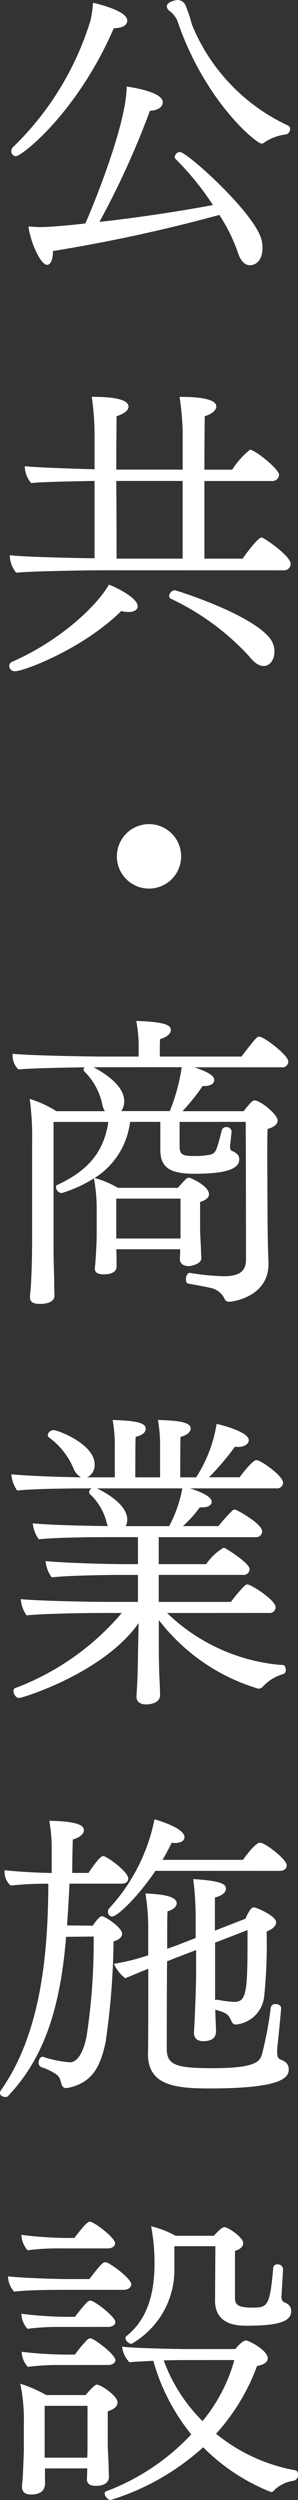
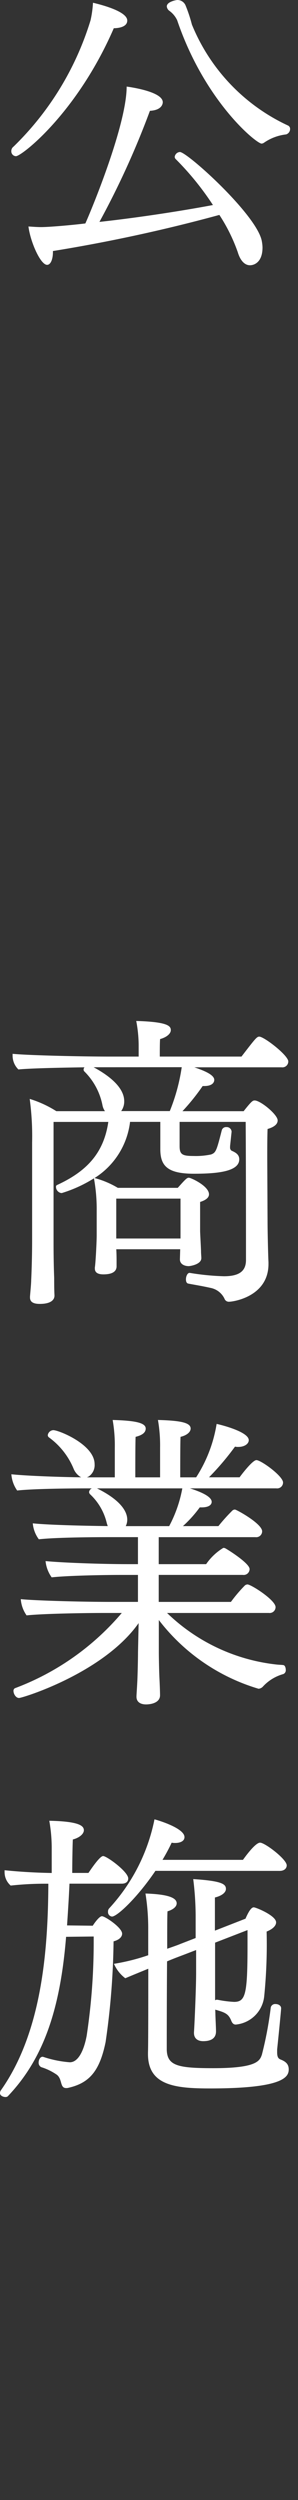
<svg xmlns="http://www.w3.org/2000/svg" width="24.612" height="205.839">
  <rect width="100%" height="100%" fill="#333333" stroke="none" />
  <g fill="#fff">
    <path data-name="パス 13053" d="M1.314 12.861a.4.4 0 0 1-.379-.43.44.44 0 0 1 .177-.353A24.474 24.474 0 0 0 7.48 1.667a8.687 8.687 0 0 0 .2-1.441c.53.127 2.83.683 2.83 1.466 0 .606-.935.632-1.112.632-3.03 6.974-7.604 10.537-8.084 10.537Zm3.057 7.808v.076c0 .632-.2 1.061-.48 1.061-.555 0-1.389-1.921-1.541-3.159.4.025.733.051 1.036.051.657 0 2.451-.152 3.664-.3.632-1.415 3.411-8.187 3.411-11.27 1.087.152 2.982.556 2.982 1.289 0 .151-.1.657-1.061.707a69.2 69.2 0 0 1-4.17 9.147c3.462-.379 7.1-.96 9.375-1.39a23.466 23.466 0 0 0-3.083-3.79.275.275 0 0 1-.075-.176.46.46 0 0 1 .429-.4c.607 0 6.444 5.256 6.772 7.378a3.02 3.02 0 0 1 .051.481c0 1.213-.683 1.466-1.036 1.466-.4 0-.784-.329-1.011-1.087a14.119 14.119 0 0 0-1.516-3.058 132.739 132.739 0 0 1-13.747 2.974Zm17.436-8.92a.408.408 0 0 1-.2.076c-.43 0-4.7-3.462-6.974-10.158a2.015 2.015 0 0 0-.657-.784.506.506 0 0 1-.2-.353c0-.4.808-.53.859-.53a.729.729 0 0 1 .682.428 11.9 11.9 0 0 1 .531 1.593 15.71 15.71 0 0 0 7.934 8.313.3.3 0 0 1 .177.278.471.471 0 0 1-.329.455 3.992 3.992 0 0 0-1.823.682Z" />
-     <path data-name="パス 13054" d="M1.239 55.266a.455.455 0 0 1-.481-.43.391.391 0 0 1 .253-.353c3.816-1.668 6.873-4.447 7.985-6.343.657.228 2.375 1.112 2.375 1.769 0 .253-.227.48-.758.48a2.8 2.8 0 0 1-.606-.076c-3.184 3.134-8.036 4.953-8.768 4.953Zm7.175-8.313c-1.162 0-5.962.075-7.075.2a2.284 2.284 0 0 1-.53-1.39v-.051c.935.126 4.725.228 7 .253v-6.368c-1.592.026-4.371.076-5.23.177a2.134 2.134 0 0 1-.531-1.39c.859.1 3.715.2 5.761.253v-3.134a22.963 22.963 0 0 0-.227-2.83c.884 0 3.032.026 3.032.809 0 .278-.328.582-.986.784 0 .429-.025 2.274-.025 4.4h5.483v-3.16a23.3 23.3 0 0 0-.252-2.83c.834 0 3.032.026 3.032.785 0 .3-.354.63-.96.808 0 .429-.025 2.274-.025 4.4h2.3a6.567 6.567 0 0 1 1.466-1.643c.4 0 2.4 1.592 2.4 2.072a.544.544 0 0 1-.581.505h-5.584v6.394h3.158c.126-.2 1.238-1.744 1.567-1.744.177 0 2.4 1.516 2.4 2.172a.547.547 0 0 1-.581.532Zm6.671-7.354H9.602c.025 2.577.025 5.307.025 6.394h5.458Zm5.484 14.429a20.707 20.707 0 0 0-6.444-4.726.241.241 0 0 1-.151-.227.513.513 0 0 1 .455-.48c.075 0 6.114 1.869 7.808 3.891a1.8 1.8 0 0 1 .429 1.163c0 .632-.354 1.187-.884 1.187-.354.004-.758-.227-1.213-.808Z" />
-     <path data-name="パス 13055" d="M9.653 70.507a2.653 2.653 0 0 1 2.653-2.653 2.653 2.653 0 0 1 2.653 2.653 2.653 2.653 0 0 1-2.653 2.654 2.653 2.653 0 0 1-2.653-2.654Z" />
    <path data-name="パス 13056" d="M15.667 104.801a20.512 20.512 0 0 0 2.83.278c1.339 0 1.819-.48 1.819-1.339 0-1.617 0-7.606-.025-11.371h-5.458v2c0 .682.227.808 1.137.808a6.069 6.069 0 0 0 1.465-.126c.405-.151.455-.328.885-2a.36.36 0 0 1 .379-.253.4.4 0 0 1 .429.379l-.126 1.188v.1a.3.3 0 0 0 .126.278c.354.152.632.329.632.708 0 .985-1.718 1.187-3.74 1.187-2.2 0-2.779-.657-2.779-2.021v-2.249h-2.5a6.344 6.344 0 0 1-2.932 4.624 7.474 7.474 0 0 1 1.921.808h4.952c.632-.707.758-.834.91-.834.177 0 1.668.683 1.668 1.366 0 .227-.177.454-.733.631v2.377c0 .2.076 1.491.076 1.693 0 .178.025.429.025.531.025.556-.96.682-1.036.682-.379 0-.733-.177-.733-.556v-.025l.025-.809H9.603c.025.4.025.834.025.936v.5c-.025.481-.5.632-1.086.632-.379 0-.708-.1-.708-.48v-.1c.051-.2.152-2.021.152-2.653v-2.022a14.024 14.024 0 0 0-.227-2.653 11.039 11.039 0 0 1-2.654 1.213h-.05a.521.521 0 0 1-.43-.505.154.154 0 0 1 .076-.152c2.426-1.112 3.866-2.6 4.245-5.2H4.423v9.88c0 1.415.026 2.274.051 2.957 0 .277 0 1.036.025 1.415v.049c0 .127-.025.683-1.213.683-.48 0-.809-.126-.809-.53v-.076c.026-.328.1-1.087.1-1.365.025-.48.076-1.87.076-3.234v-8.086a22.766 22.766 0 0 0-.2-3.588 9.058 9.058 0 0 1 2.2 1.011H8.67a1.262 1.262 0 0 1-.2-.455 5.368 5.368 0 0 0-1.491-2.805.22.22 0 0 1-.075-.152.289.289 0 0 1 .075-.2c-1.794.025-4.447.076-5.458.177a1.58 1.58 0 0 1-.48-1.137v-.152c1.213.126 5.635.228 7.935.228h2.476v-.985a10.882 10.882 0 0 0-.2-1.947c2.653.076 2.855.43 2.855.759 0 .277-.328.581-.884.732-.026.253-.026.96-.026 1.441h6.747c1.112-1.441 1.264-1.643 1.466-1.643.4 0 2.4 1.541 2.4 2.047a.486.486 0 0 1-.556.48h-7.2c.657.227 1.642.582 1.642 1.036 0 .177-.126.506-.834.506h-.126a17.647 17.647 0 0 1-1.668 2.072h5.054c.657-.834.758-.885.91-.885.48 0 1.9 1.162 1.9 1.643 0 .277-.228.53-.834.707-.025.733-.025 1.567-.025 2.376 0 .277.025 5.3.025 5.3 0 .784.051 2.907.076 3.286v.151c0 2.7-2.931 3.108-3.235 3.108a.378.378 0 0 1-.4-.253 1.617 1.617 0 0 0-1.137-.883c-.808-.178-1.314-.253-1.845-.355-.151-.025-.2-.177-.2-.353 0-.253.127-.531.3-.531Zm-7.935-16.93c1.643.884 2.527 1.844 2.527 2.8a1.343 1.343 0 0 1-.252.809h4.017a15.624 15.624 0 0 0 .986-3.614Zm7.177 13.671v-2.856H9.602v3.285h5.307Z" />
    <path data-name="パス 13057" d="M13.797 132.803a15.433 15.433 0 0 0 9.046 4.245c.253.026.48.026.581.051s.177.2.177.379a.338.338 0 0 1-.2.354 3.594 3.594 0 0 0-1.668 1.01.553.553 0 0 1-.379.2 16.184 16.184 0 0 1-8.237-5.66v2.628c0 .455.025 1.643.05 2.149.025.454.051 1.187.051 1.415 0 .632-.759.758-1.163.758-.379 0-.783-.152-.783-.632v-.026c0-.126.051-.808.076-1.389.025-.658.05-1.743.05-2.249l.051-2.4c-2.881 4.094-9.577 6.166-9.88 6.166-.253 0-.455-.329-.455-.582a.233.233 0 0 1 .127-.226 21.424 21.424 0 0 0 8.818-6.192h-1.57c-1.314 0-4.953.051-6.292.2a2.636 2.636 0 0 1-.48-1.338c1.237.126 5.129.227 7.428.227h2.249v-2.221h-1.44c-1.314 0-4.346.05-5.685.2a2.754 2.754 0 0 1-.506-1.34c1.238.127 4.523.253 6.848.253h.783v-2.224h-2.5c-1.314 0-4.346.025-5.686.177a2.57 2.57 0 0 1-.5-1.314c1.163.126 3.942.2 6.191.228l-.076-.228a4.722 4.722 0 0 0-1.39-2.4.279.279 0 0 1-.076-.178.389.389 0 0 1 .228-.3h-.379c-1.314 0-4.473.026-5.787.177a2.652 2.652 0 0 1-.48-1.339c1.163.126 3.841.228 5.762.252a1.427 1.427 0 0 1-.632-.732 6.037 6.037 0 0 0-2.022-2.552.23.23 0 0 1-.1-.2.487.487 0 0 1 .455-.4c.455 0 3.411 1.187 3.411 2.8a1.13 1.13 0 0 1-.48 1.011l-.151.075h2.3v-2.45a12.153 12.153 0 0 0-.177-2.274c1.845.051 2.729.227 2.729.707 0 .4-.429.581-.834.682-.025.481-.025 2.452-.025 3.335h2.047v-2.45a12.152 12.152 0 0 0-.177-2.274c1.9.051 2.7.227 2.7.707 0 .278-.3.556-.834.682-.026.455-.026 2.426-.026 3.335H16.2a11.456 11.456 0 0 0 1.692-4.4c.582.127 2.653.682 2.653 1.34 0 .3-.353.555-.859.555a1.042 1.042 0 0 1-.277-.025 22.357 22.357 0 0 1-2.148 2.526h2.527c.126-.176 1.061-1.415 1.389-1.415.379 0 2.2 1.315 2.2 1.845a.486.486 0 0 1-.555.48h-7.133c.708.228 1.794.632 1.794 1.112 0 .051 0 .455-.834.455h-.152a10.011 10.011 0 0 1-1.389 1.542h2.931a15.145 15.145 0 0 1 1.162-1.289.333.333 0 0 1 .2-.076c.126 0 2.249 1.163 2.249 1.794a.488.488 0 0 1-.557.48h-7.984v2.224h3.916a4.64 4.64 0 0 1 1.415-1.339.326.326 0 0 1 .152.025c.2.1 2.022 1.238 2.022 1.718a.487.487 0 0 1-.557.48h-6.948v2.224h5.963a11.884 11.884 0 0 1 1.163-1.365.4.4 0 0 1 .2-.075c.3 0 2.324 1.288 2.324 1.87a.487.487 0 0 1-.556.479ZM8.01 122.544c1.946.96 2.5 1.9 2.5 2.578a1.189 1.189 0 0 1-.126.531h3.588a10.656 10.656 0 0 0 1.086-3.109Z" />
    <path data-name="パス 13058" d="M5.458 159.466c-.48 5.913-1.844 10.033-4.826 13.14a.3.3 0 0 1-.177.051c-.177 0-.455-.1-.455-.328a.411.411 0 0 1 .076-.228c3.361-4.751 3.891-11.422 3.917-17.006a25.914 25.914 0 0 0-3.108.152 1.448 1.448 0 0 1-.506-1.112v-.152c.96.1 2.275.2 3.892.228v-2a12.636 12.636 0 0 0-.2-2.3c2.5.049 2.855.428 2.855.783 0 .277-.329.606-.91.758-.025.353-.05 1.97-.05 2.754h1.339c.227-.329.935-1.39 1.213-1.39.3 0 2.072 1.289 2.072 1.845 0 .227-.152.429-.531.429H5.738c-.05 1.162-.126 2.3-.2 3.437l2.123.025c.176-.278.555-.783.757-.783.253 0 1.668.935 1.668 1.44 0 .252-.227.505-.707.631a61.655 61.655 0 0 1-.657 8.288c-.48 2.326-1.289 3.362-3.057 3.766a.641.641 0 0 1-.2.025c-.53 0-.3-.708-.758-1.087a4.687 4.687 0 0 0-1.289-.631.393.393 0 0 1-.227-.379c0-.228.126-.481.329-.481.05 0 .075.026.1.026a9.036 9.036 0 0 0 2.148.429c.656 0 1.137-.859 1.389-2.173a51.246 51.246 0 0 0 .581-7.807v-.376Zm7.379-5.432c-1.491 2.2-3.159 3.765-3.589 3.765a.371.371 0 0 1-.328-.4.38.38 0 0 1 .1-.278 15.2 15.2 0 0 0 3.74-7.328c.48.127 2.476.757 2.476 1.465 0 .354-.4.481-.758.481a1.243 1.243 0 0 1-.3-.025c-.2.429-.455.909-.758 1.415h6.645c.026-.026.986-1.415 1.415-1.415.4 0 2.2 1.364 2.2 1.869 0 .227-.177.455-.581.455Zm4.952 11.75c0 .253.051 1.162.051 1.466 0 .378-.177.808-1.061.808-.455 0-.759-.227-.759-.682v-.051c.026-.278.178-3.487.178-4.927v-1.845l-.986.379c-.4.152-.884.328-1.415.556-.025 3.083-.025 6.823-.025 7.252.025 1.34.909 1.542 3.841 1.542 3.613 0 3.84-.607 4.017-1.113a30.2 30.2 0 0 0 .733-3.89.37.37 0 0 1 .4-.278c.228 0 .455.126.455.353 0 .076-.076.936-.329 3.386v.227c0 .405.1.532.3.607.379.152.657.354.657.808 0 .632-.455 1.568-6.494 1.568-2.856 0-5.13-.228-5.13-2.83v-.127c.025-.607.025-4.169.025-6.9-.682.279-1.364.557-1.9.784a2.978 2.978 0 0 1-.935-1.188 16.942 16.942 0 0 0 2.83-.707v-2.1a18.064 18.064 0 0 0-.227-2.981c1.516.051 2.577.253 2.577.808 0 .253-.252.505-.757.658-.026.353-.026 1.566-.026 3.082.43-.152.809-.278 1.112-.405l1.238-.479v-1.845a24.84 24.84 0 0 0-.2-3.007c2.35.152 2.7.405 2.7.809 0 .277-.3.556-.91.707v2.729l2.527-.985c.329-.759.531-.935.682-.935.177 0 1.845.682 1.845 1.238 0 .278-.278.556-.783.758a42.766 42.766 0 0 1-.2 5.332 2.606 2.606 0 0 1-2.35 2.325c-.126 0-.252-.051-.354-.278-.227-.581-.48-.708-1.288-.935a.092.092 0 0 1-.051-.025Zm-.025-5.837v4.75a.214.214 0 0 1 .151-.05h.051a8.9 8.9 0 0 0 1.364.177c.961 0 1.113-.632 1.113-4.726v-1.187Z" />
-     <path data-name="パス 13059" d="M5.054 188.531c-.885 0-3.032.024-3.892.151a2.049 2.049 0 0 1-.505-1.263c1.011.125 3.816.227 5.054.227h1.668c.96-1.238 1.112-1.39 1.339-1.39.3 0 2.122 1.339 2.122 1.82 0 .277-.3.455-.606.455Zm-1.339 14.706v1.313c-.026.455-.329.834-1.137.834-.43 0-.758-.151-.758-.631v-.126c0-.026.05-.43.075-.885.026-.884.076-1.592.076-2.274v-2.1a13.988 13.988 0 0 0-.3-3.109 11.092 11.092 0 0 1 2.148.936h3.26c.2-.253.732-.86.909-.86.354 0 1.718.935 1.718 1.466 0 .252-.176.531-.808.733v2.7c0 .3.076 1.642.076 1.894 0 .279.025.734.025.809 0 .177-.076.733-1.086.733-.531 0-.733-.2-.733-.556v-.05c0-.076.025-.506.025-.834Zm1.314-18.118a20.034 20.034 0 0 0-2.755.152 2.052 2.052 0 0 1-.505-1.264 31.822 31.822 0 0 0 3.689.253h.682c.936-1.213 1.138-1.34 1.289-1.34.329 0 2.072 1.315 2.072 1.77 0 .277-.278.429-.581.429Zm-.026 6.468a19.669 19.669 0 0 0-2.729.153 1.9 1.9 0 0 1-.505-1.238 32.3 32.3 0 0 0 3.715.252h.707c.935-1.212 1.112-1.339 1.263-1.339.354 0 2.073 1.339 2.073 1.768 0 .253-.279.4-.582.4Zm.026 3.134a19.813 19.813 0 0 0-2.729.152 1.9 1.9 0 0 1-.506-1.239 32.327 32.327 0 0 0 3.69.228h.707a10.064 10.064 0 0 1 1.061-1.264.412.412 0 0 1 .228-.075c.252 0 2.047 1.313 2.047 1.794 0 .253-.279.4-.582.4Zm2.2 3.361h-3.54v4.27h3.513c.025-.253.025-.556.025-.758Zm12.205-4.675c.025-.025.556-.707.884-.707.227 0 1.794.808 1.794 1.466 0 .328-.354.555-.884.631a16.9 16.9 0 0 1-3.386 5.584 14.384 14.384 0 0 0 6.544 3.007c.152.026.228.177.228.354a.477.477 0 0 1-.354.506 2.893 2.893 0 0 0-1.592.757.34.34 0 0 1-.278.177 16.369 16.369 0 0 1-5.609-3.689 20.332 20.332 0 0 1-7.657 4.346c-.2 0-.48-.328-.48-.53a.192.192 0 0 1 .152-.2 18.564 18.564 0 0 0 7-4.675 16.734 16.734 0 0 1-3.133-6.064c-.784.05-1.541.075-1.971.126a2.2 2.2 0 0 1-.607-1.289c1.112.152 5.105.2 5.105.2Zm-1.645-8.467h-3.386v1.87a7.011 7.011 0 0 1-3.537 6.166.564.564 0 0 1-.506-.48.22.22 0 0 1 .076-.152c1.921-1.516 2.3-3.866 2.325-5.837a16.35 16.35 0 0 0-.278-3.21 8.1 8.1 0 0 1 2.021.785h3.159c.632-.708.809-.708.859-.708.354 0 1.567.859 1.567 1.314 0 .3-.3.53-.682.631v3.891c0 .532.252.784 1.389.784 1.289 0 1.491-.05 1.769-3.26a.32.32 0 0 1 .354-.3.424.424 0 0 1 .454.379c0 .354-.126 2-.126 2.4a.5.5 0 0 0 .152.3c.076.05.177.075.253.126a.708.708 0 0 1 .4.632c0 .834-.935 1.213-3.664 1.213-.733 0-2.628-.026-2.628-2.072Zm-2.552 9.375s-.783 0-1.718.025a13.592 13.592 0 0 0 3.209 5 13.568 13.568 0 0 0 2.628-5.028Z" />
  </g>
</svg>